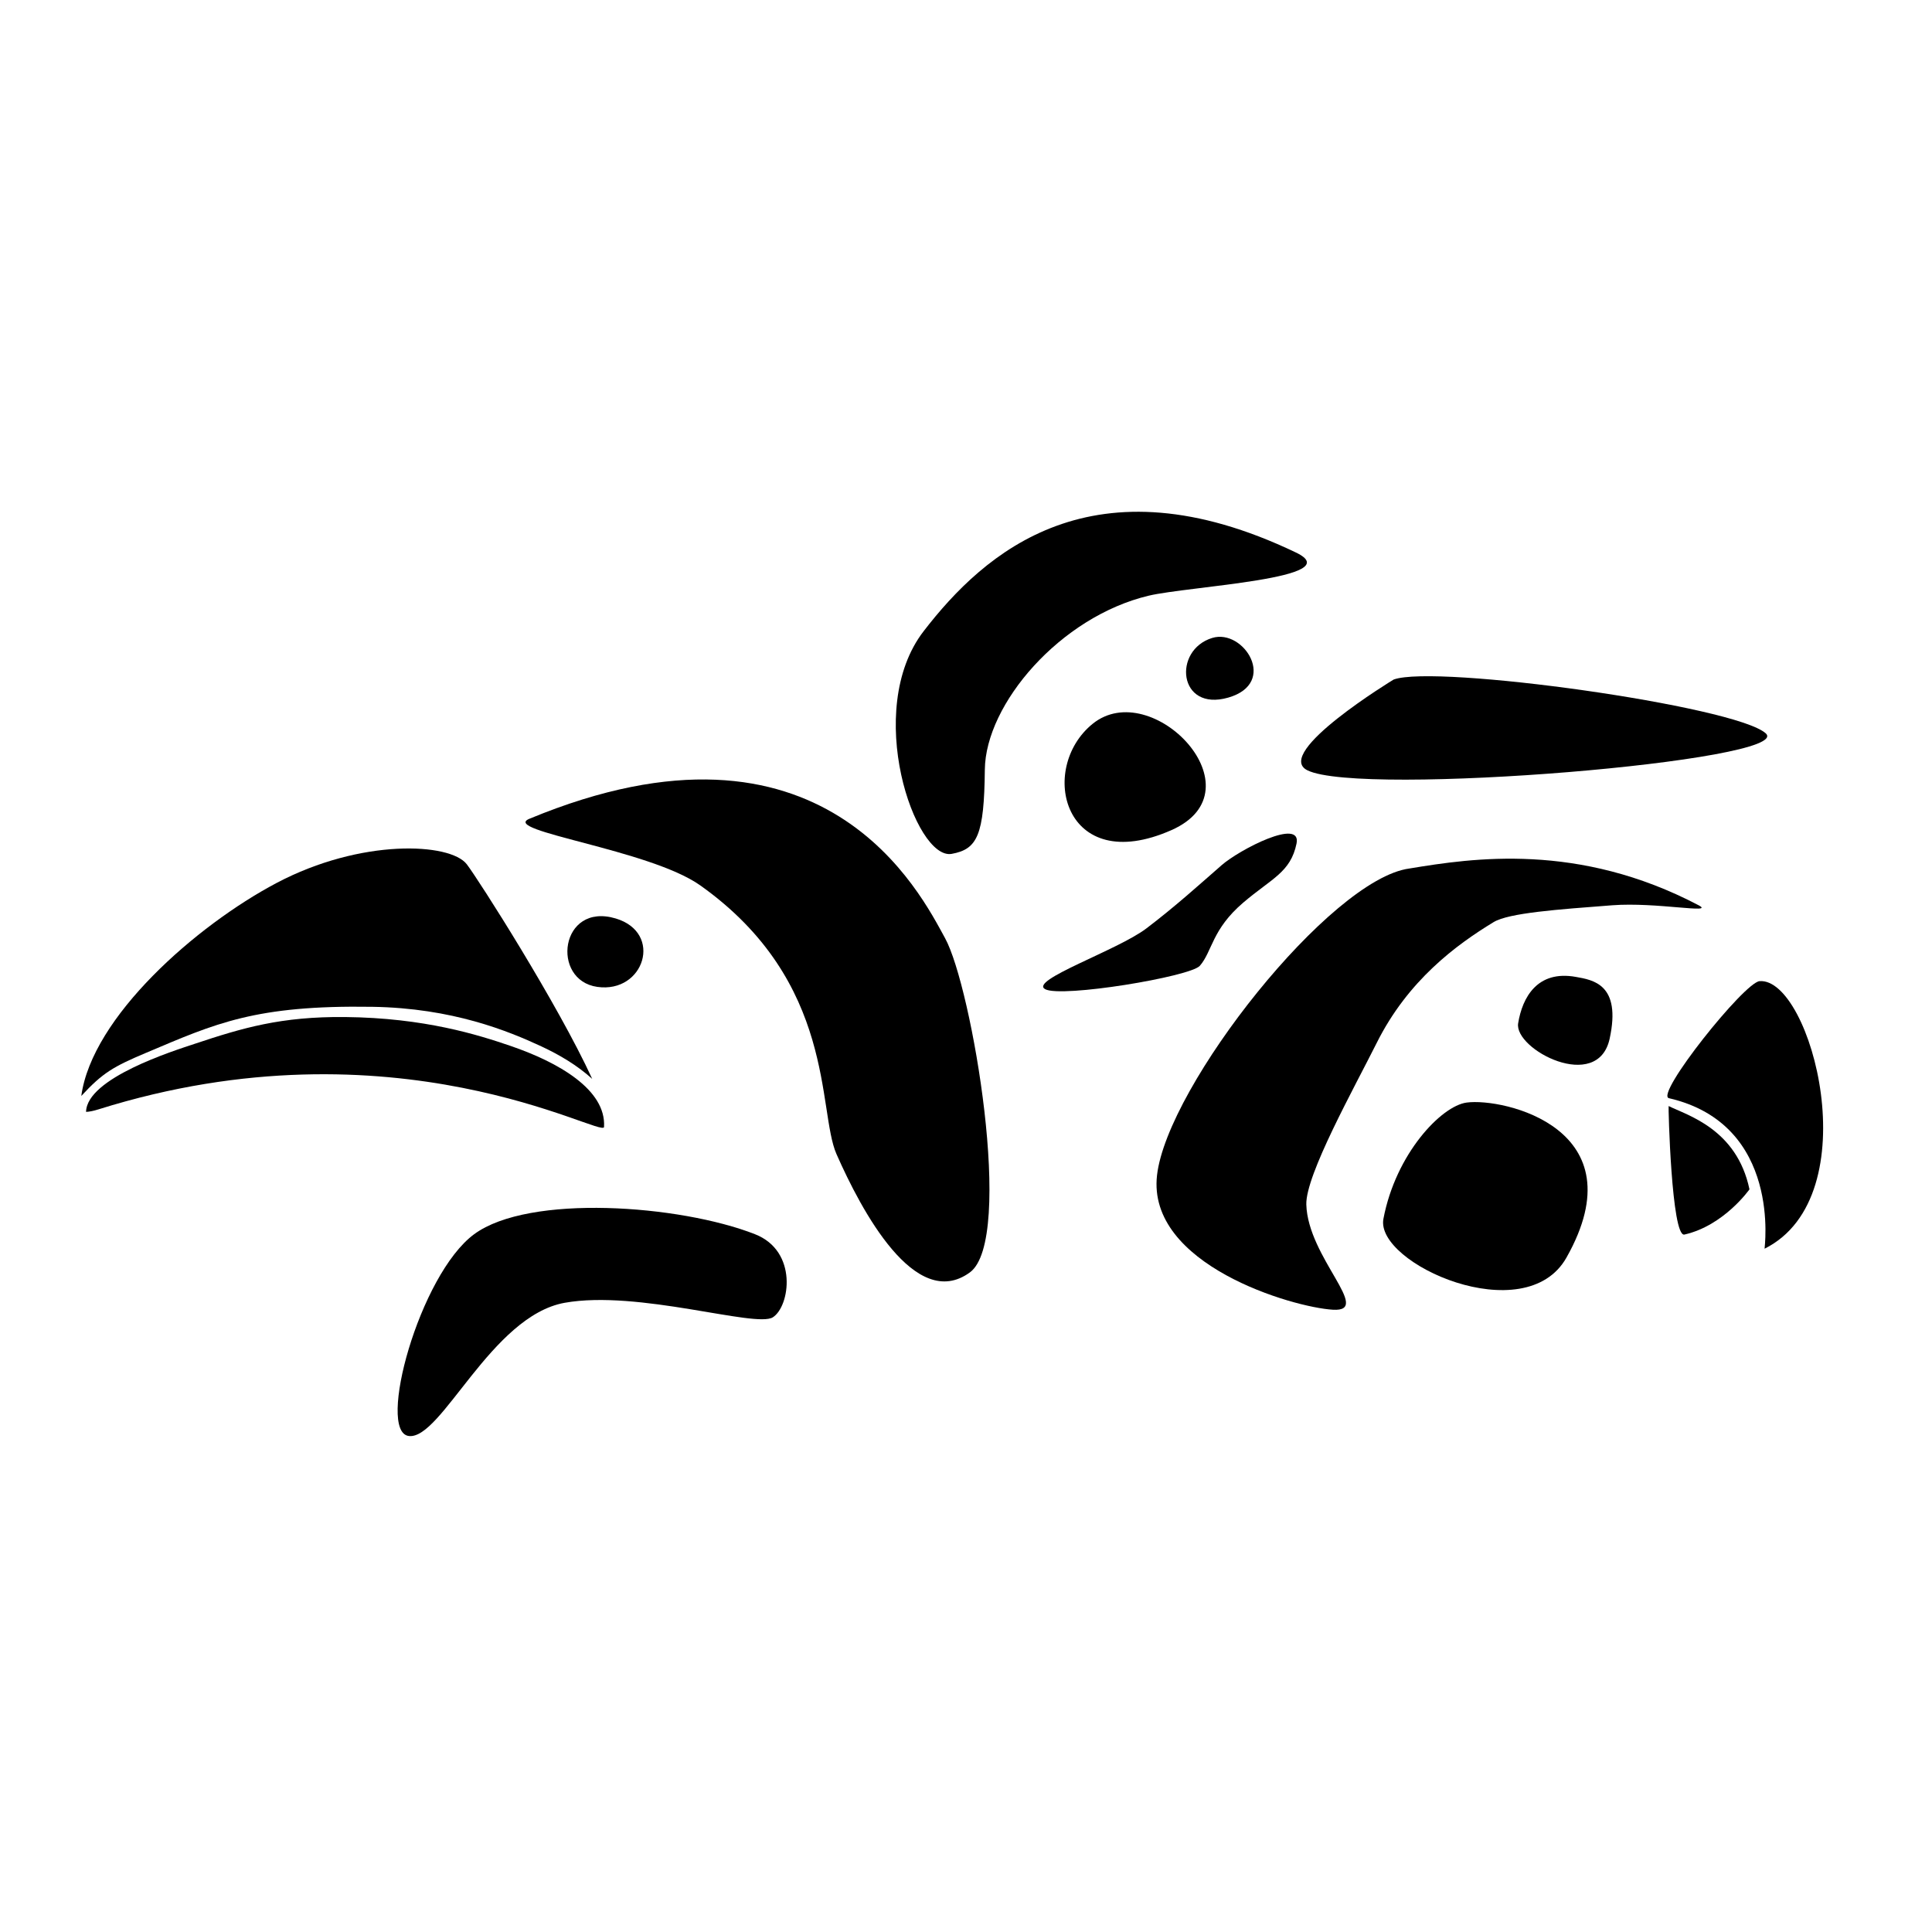
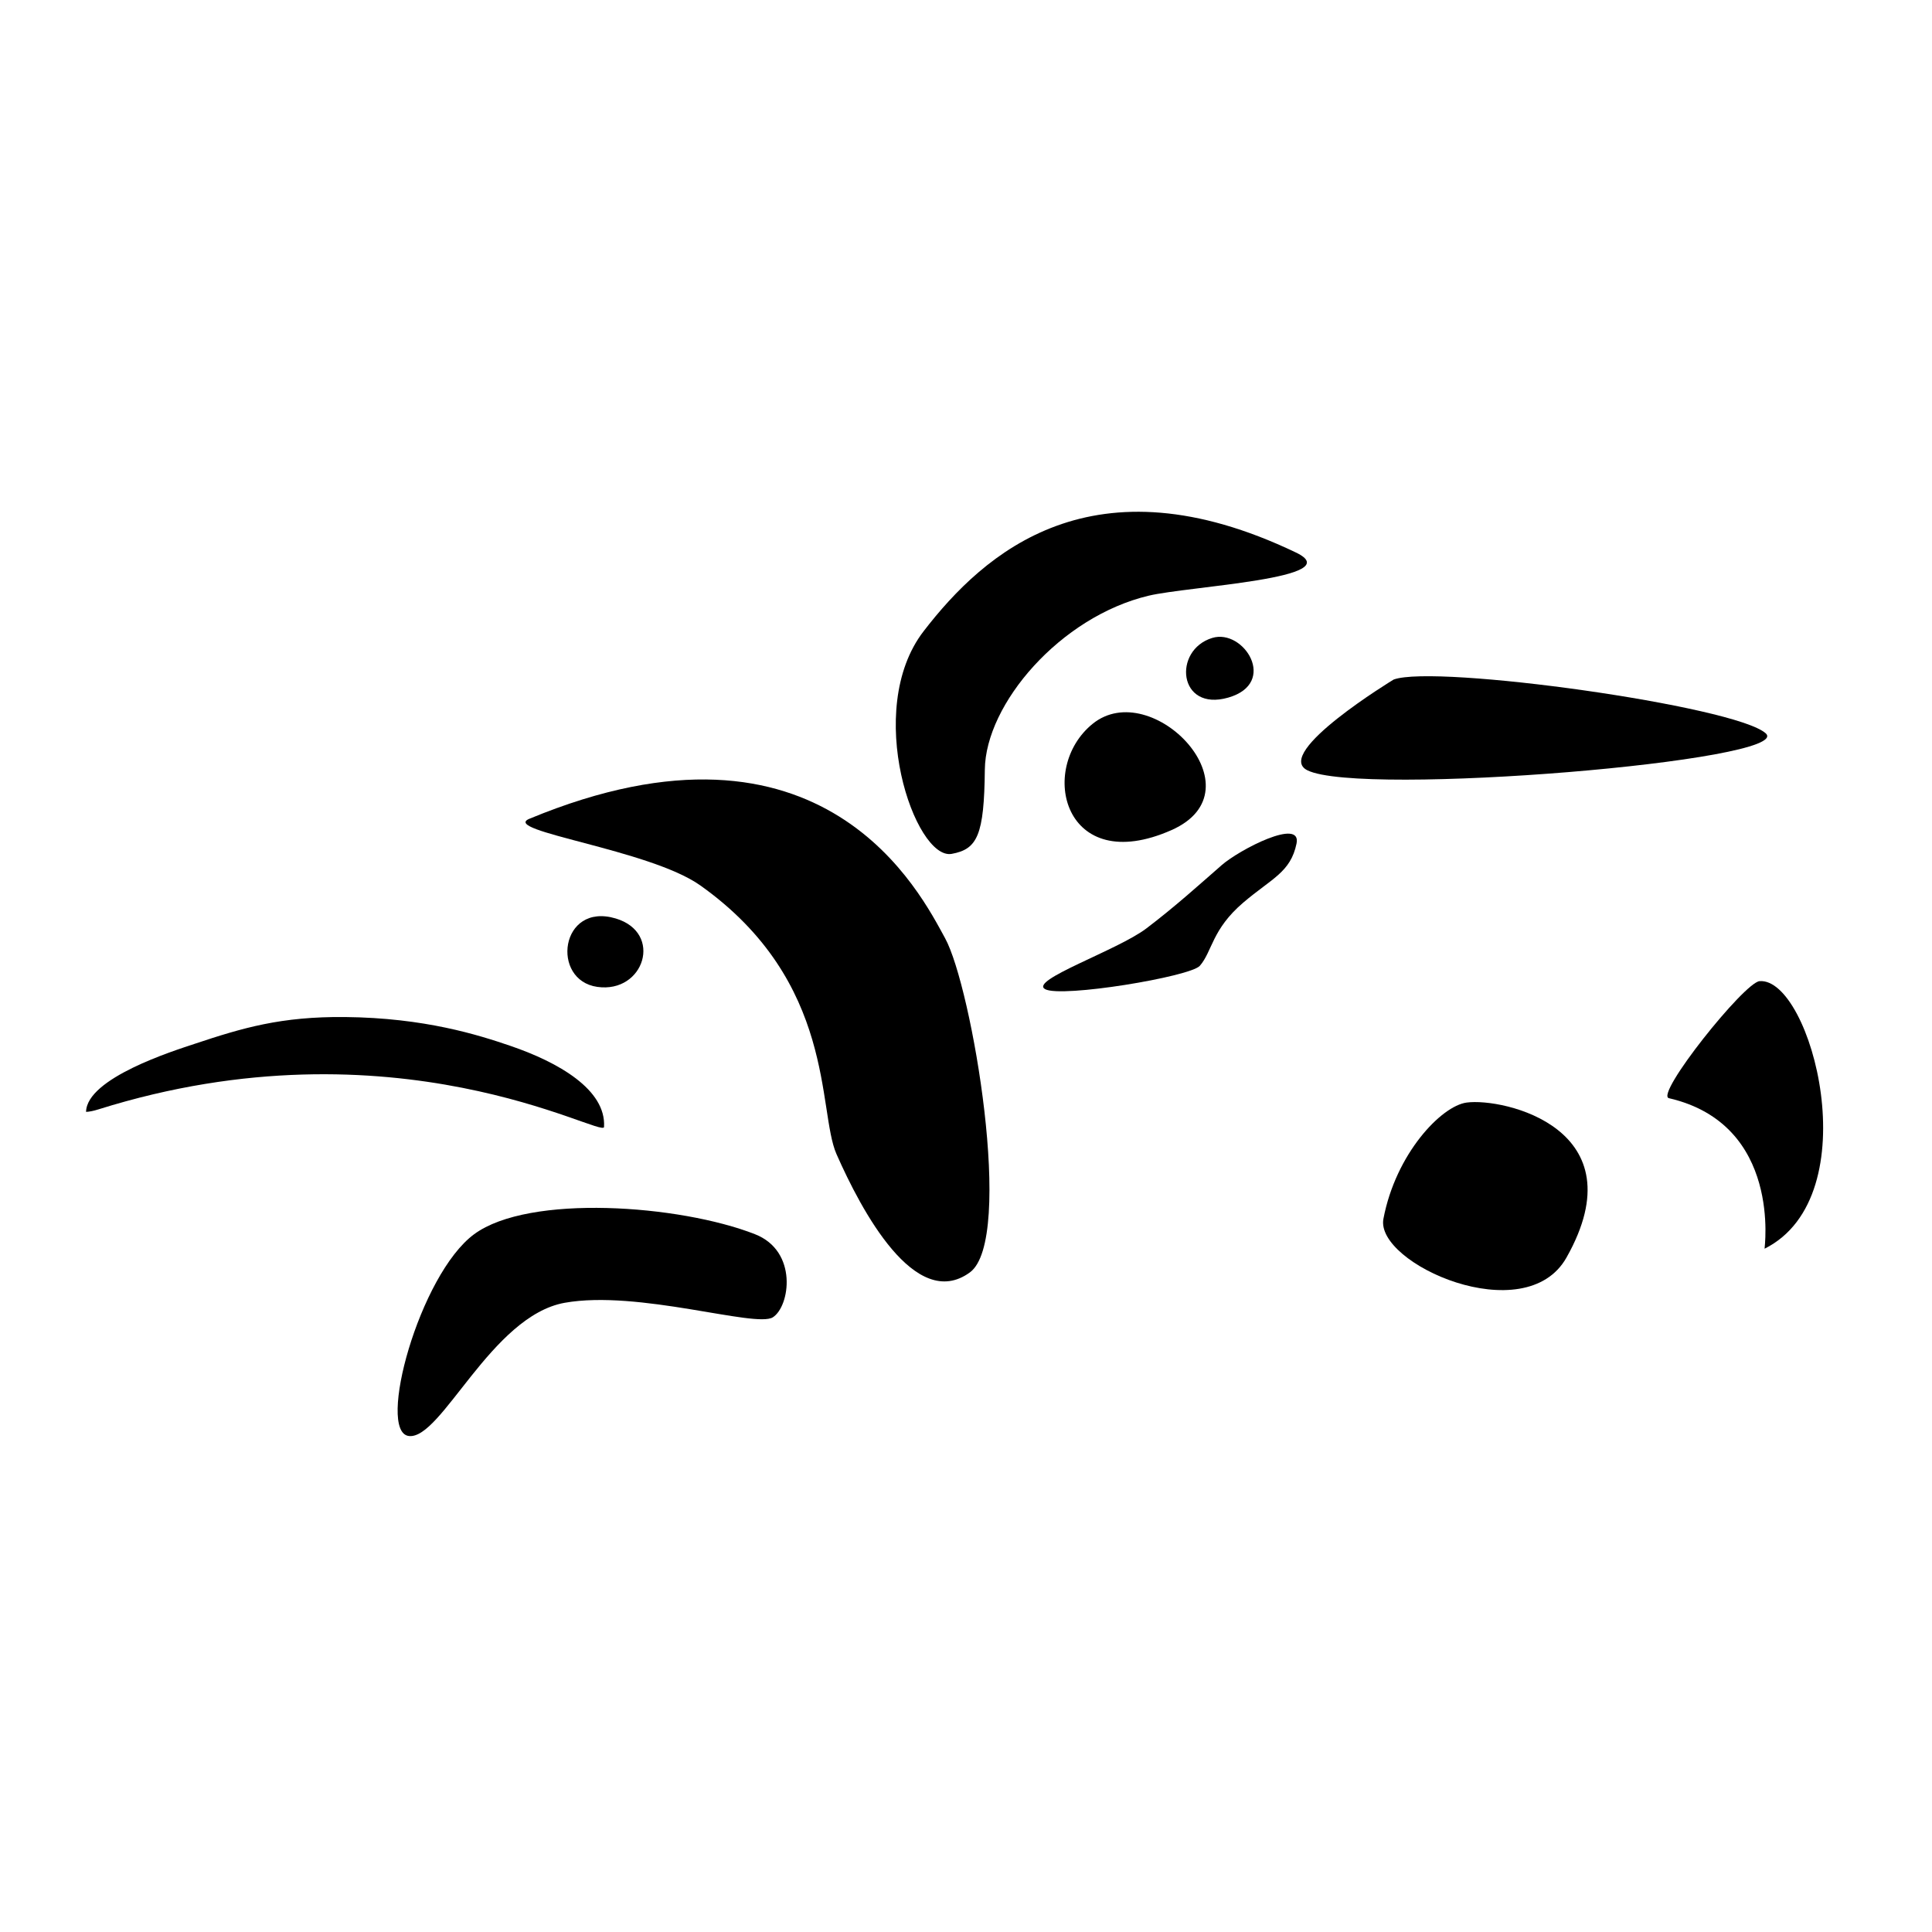
<svg xmlns="http://www.w3.org/2000/svg" data-bbox="45.32 285.284 970.995 515.275" viewBox="0 0 1077 1077" data-type="shape">
  <g>
    <path d="M530.53 475.99c-20.35 3.71-49.52-80.12-15.68-124.08 33.84-43.95 94.42-98.09 207.57-43.91 30.14 14.43-59.76 18.76-82.04 24.06-49.38 11.73-91 60.43-91.38 96.99-.38 36.56-4.13 44.33-18.47 46.94Z" />
    <path d="M675.8 355.61c17.53-5.32 36.91 25.18 8.92 33.26-27.99 8.07-31.12-26.52-8.92-33.26Z" />
    <path d="M609.05 403.53c33.08-26.87 94.31 36.93 44.02 59.2-60.02 26.57-74.77-34.22-44.02-59.2Z" />
    <path d="M776.92 378.81c23.32-8.58 190.41 14.69 207.38 29.98 16.97 15.29-225.6 35.53-255.5 20.61-19.29-9.62 47.93-50.51 48.12-50.59Z" />
    <path d="M680.86 482.41c10.4-9.07 44.86-26.64 41.9-12.19-3.3 16.1-13.8 19.39-29.62 32.87-17.63 15.02-17.28 27.21-24.27 35.28-5.28 6.09-77.11 17.99-86.25 13.05-9.14-4.94 40.33-21.66 56.39-33.84s29.47-24.36 41.86-35.16Z" />
-     <path d="M785.69 484.15c35.1-5.82 94.15-14.74 161.22 20.5 9.51 5-23.62-1.88-48.18 0-30.14 2.31-57.63 4.23-66.13 9.4-20.76 12.62-47.71 32.42-65.14 67.31-12.47 24.96-39.72 73.66-39.25 90.11.85 29.63 37.24 59.95 14.84 58.64-22.4-1.31-103.81-25.08-98.06-74.99s96.61-165.15 140.69-170.97" />
-     <path d="M878.37 544.56c9.64 1.72 25.55 4.03 18.94 34.45-6.61 30.43-53.37 5.99-51.01-8.57s10.77-29.67 32.07-25.88Z" />
    <path d="M817.57 614.63c20.56-2.78 96.27 14.54 55.65 86.44-23.08 40.84-106.75 3.29-102.03-21.62 6.9-36.37 32.3-62.92 46.38-64.82Z" />
    <path d="M980.91 546.94c28.73-2.14 61.4 119.83 2.76 149.16-.19.1 9.99-69.28-53.32-83.91-8-1.85 41.99-64.61 50.56-65.25Z" />
-     <path d="M930.17 616.56c10.12 5.09 37.99 12.61 45.08 46.44 0 0-14.17 20.21-36.27 25.21-7.2 1.63-9.05-71.77-8.8-71.65Z" />
    <path d="M540.64 709.32c25.12-18.33 1.13-159.29-13.84-186.39-13.14-23.78-67.05-134.82-231.72-66.49-16.4 6.81 66.91 16.96 95.35 37.17 75.87 53.93 65.16 125.43 75.87 149.74 13.84 31.41 43.95 88.14 74.33 65.97Z" />
    <path d="M420.88 688.01c-41.99-16.42-125.99-22.51-156.56 0-30.56 22.51-54.53 110.33-36.39 112.5 18.14 2.16 45.92-66.94 86.88-74.27 40.96-7.34 106.42 14.12 115.99 8.11 9.57-6.02 14.18-36.91-9.92-46.33Z" />
-     <path d="M81.32 586.95c38.93-16.49 61.01-26.72 126.24-25.7 44.76.7 75.87 13.53 94.25 22.07 10.04 4.67 20 10.57 28.32 18.1-19.32-42.06-63.43-111.16-69.92-119.63-9.23-12.04-58.94-14.48-106.12 10.47-44.77 23.68-102.77 74.68-108.77 118.68 12-13 17.98-16.37 36-24Z" />
    <path d="M336.72 628.23c1.24-20.82-25.5-36.12-52.4-45.28-17.63-6.01-47.64-15.57-92-16-35.64-.34-57 6-84 15-11.35 3.78-60 19-60.35 37.87 1.81-.07 4.06-.51 6.84-1.38 165.42-51.92 281.52 16.51 281.92 9.79Z" />
    <path d="M343.22 512c-31-9.24-36.36 34.48-10.21 38.15 26.15 3.67 36.83-30.22 10.21-38.15Z" />
  </g>
</svg>